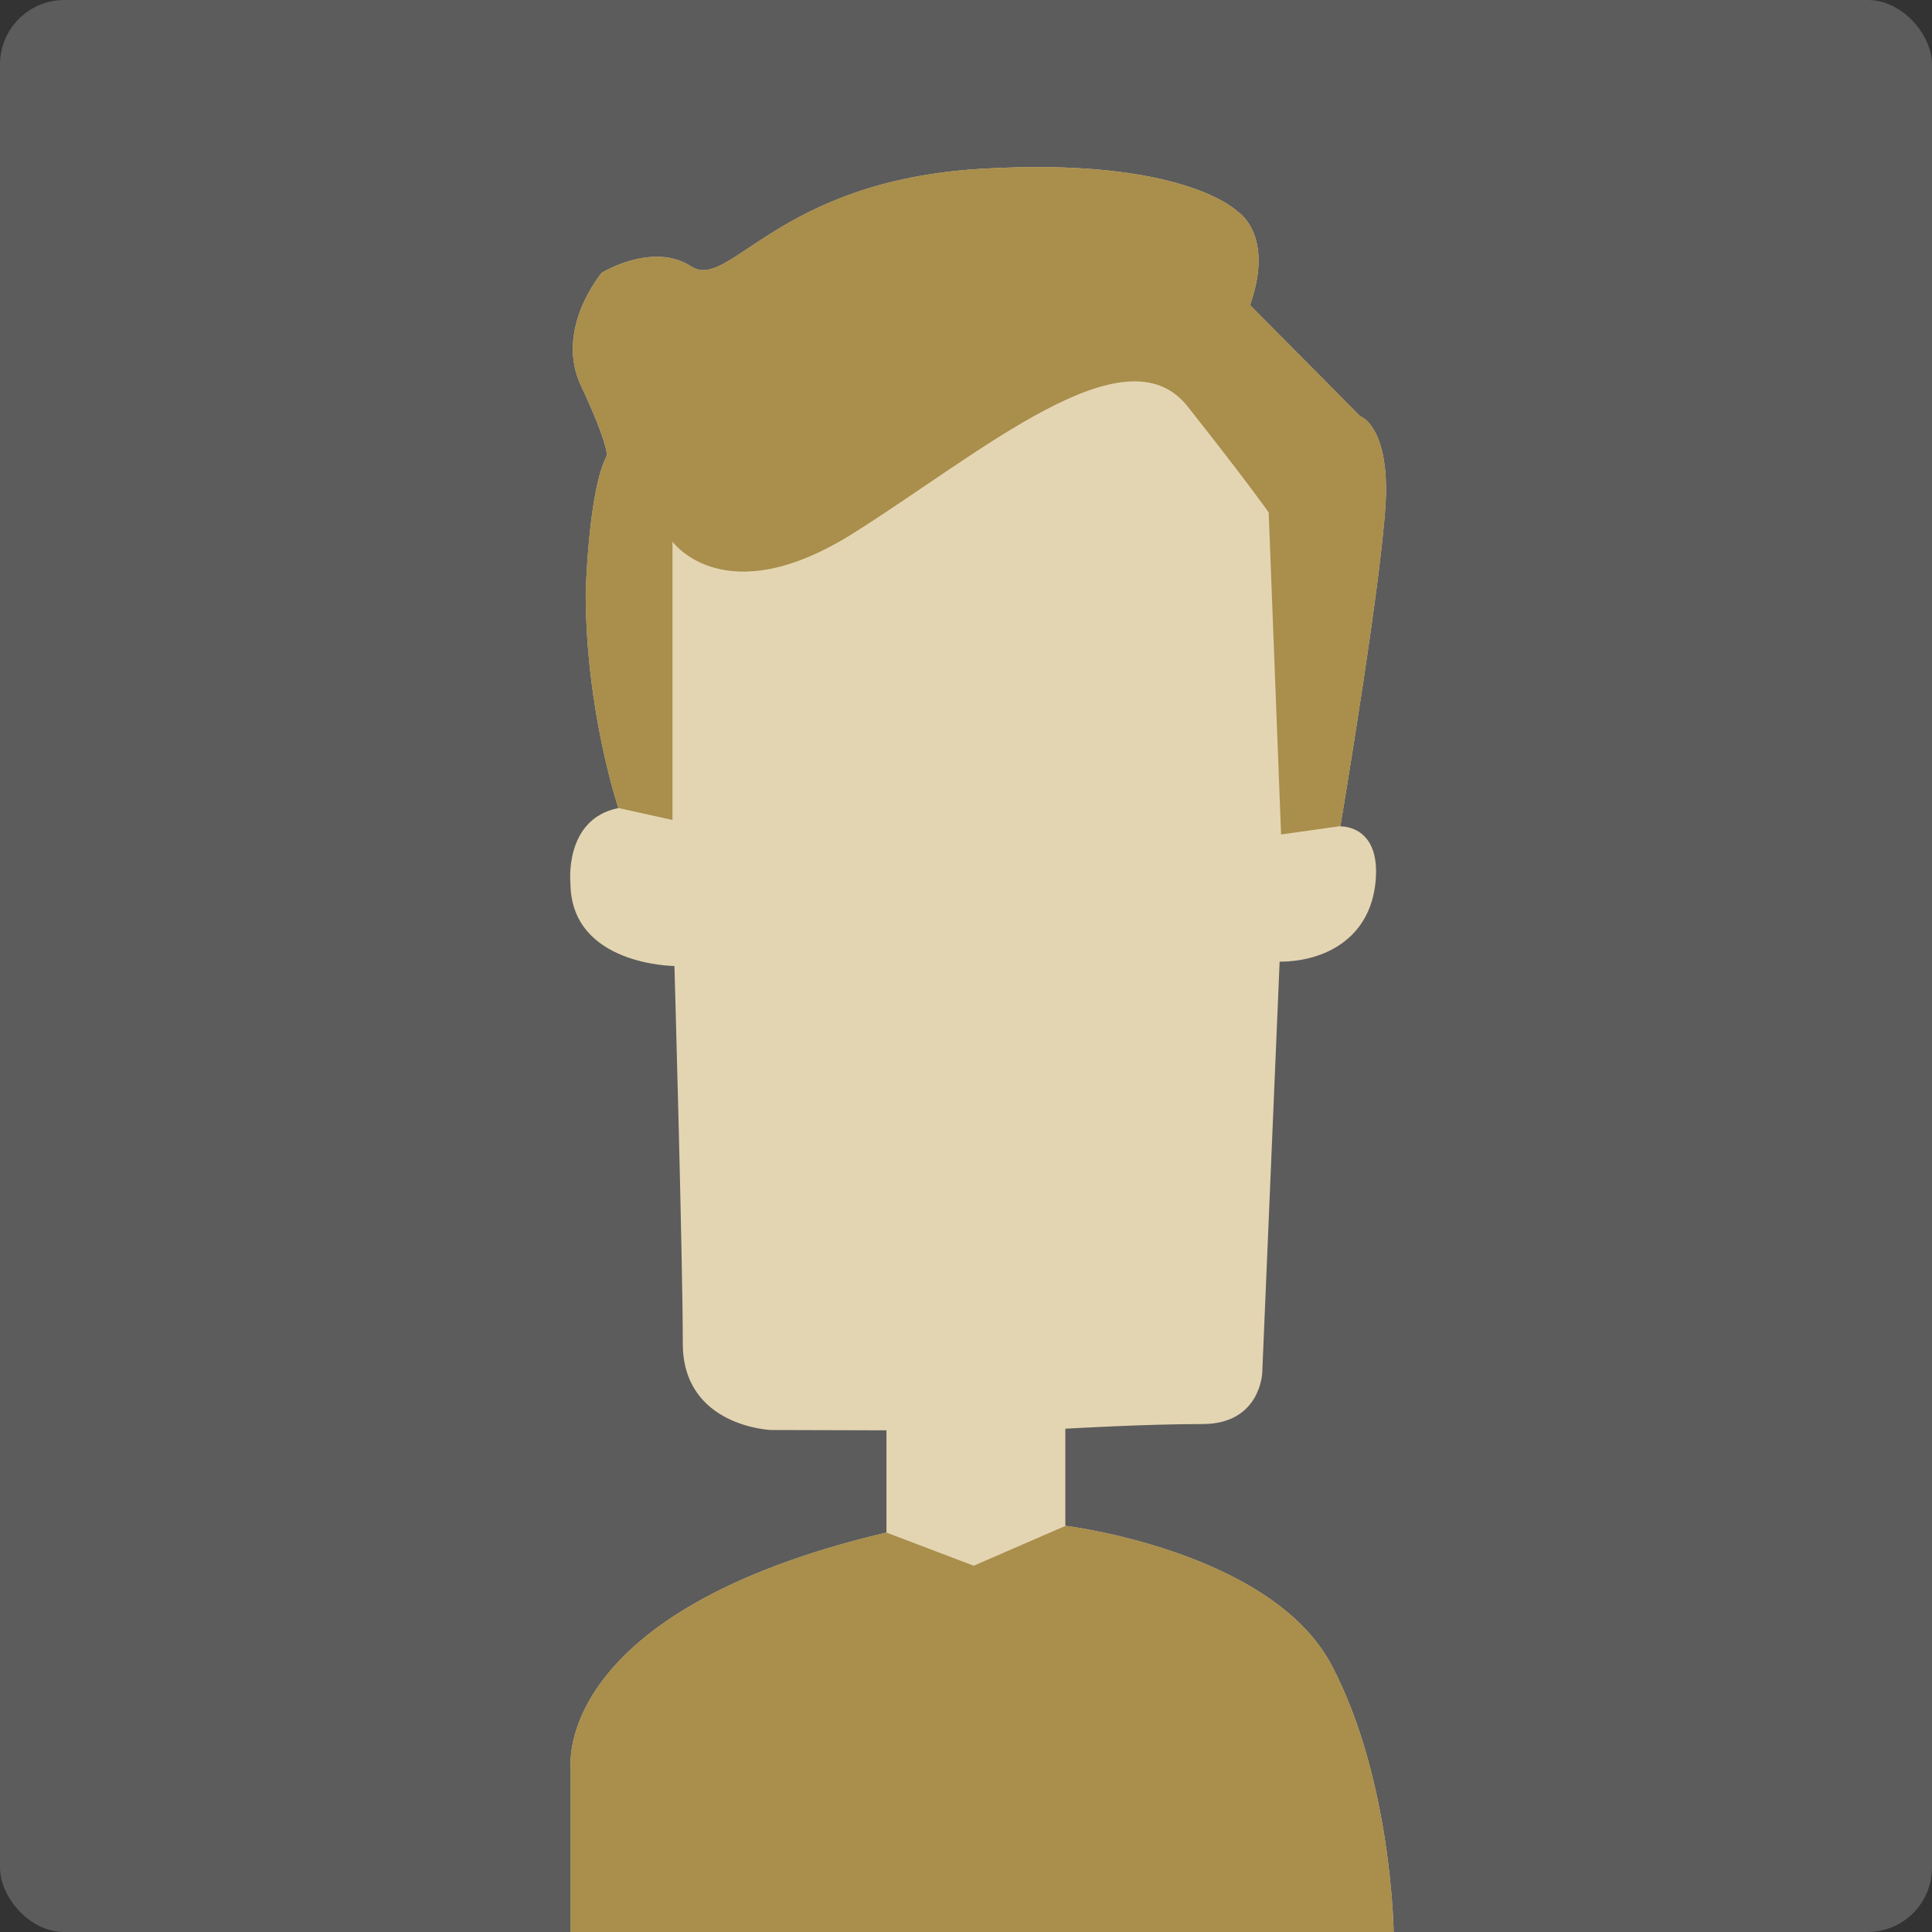
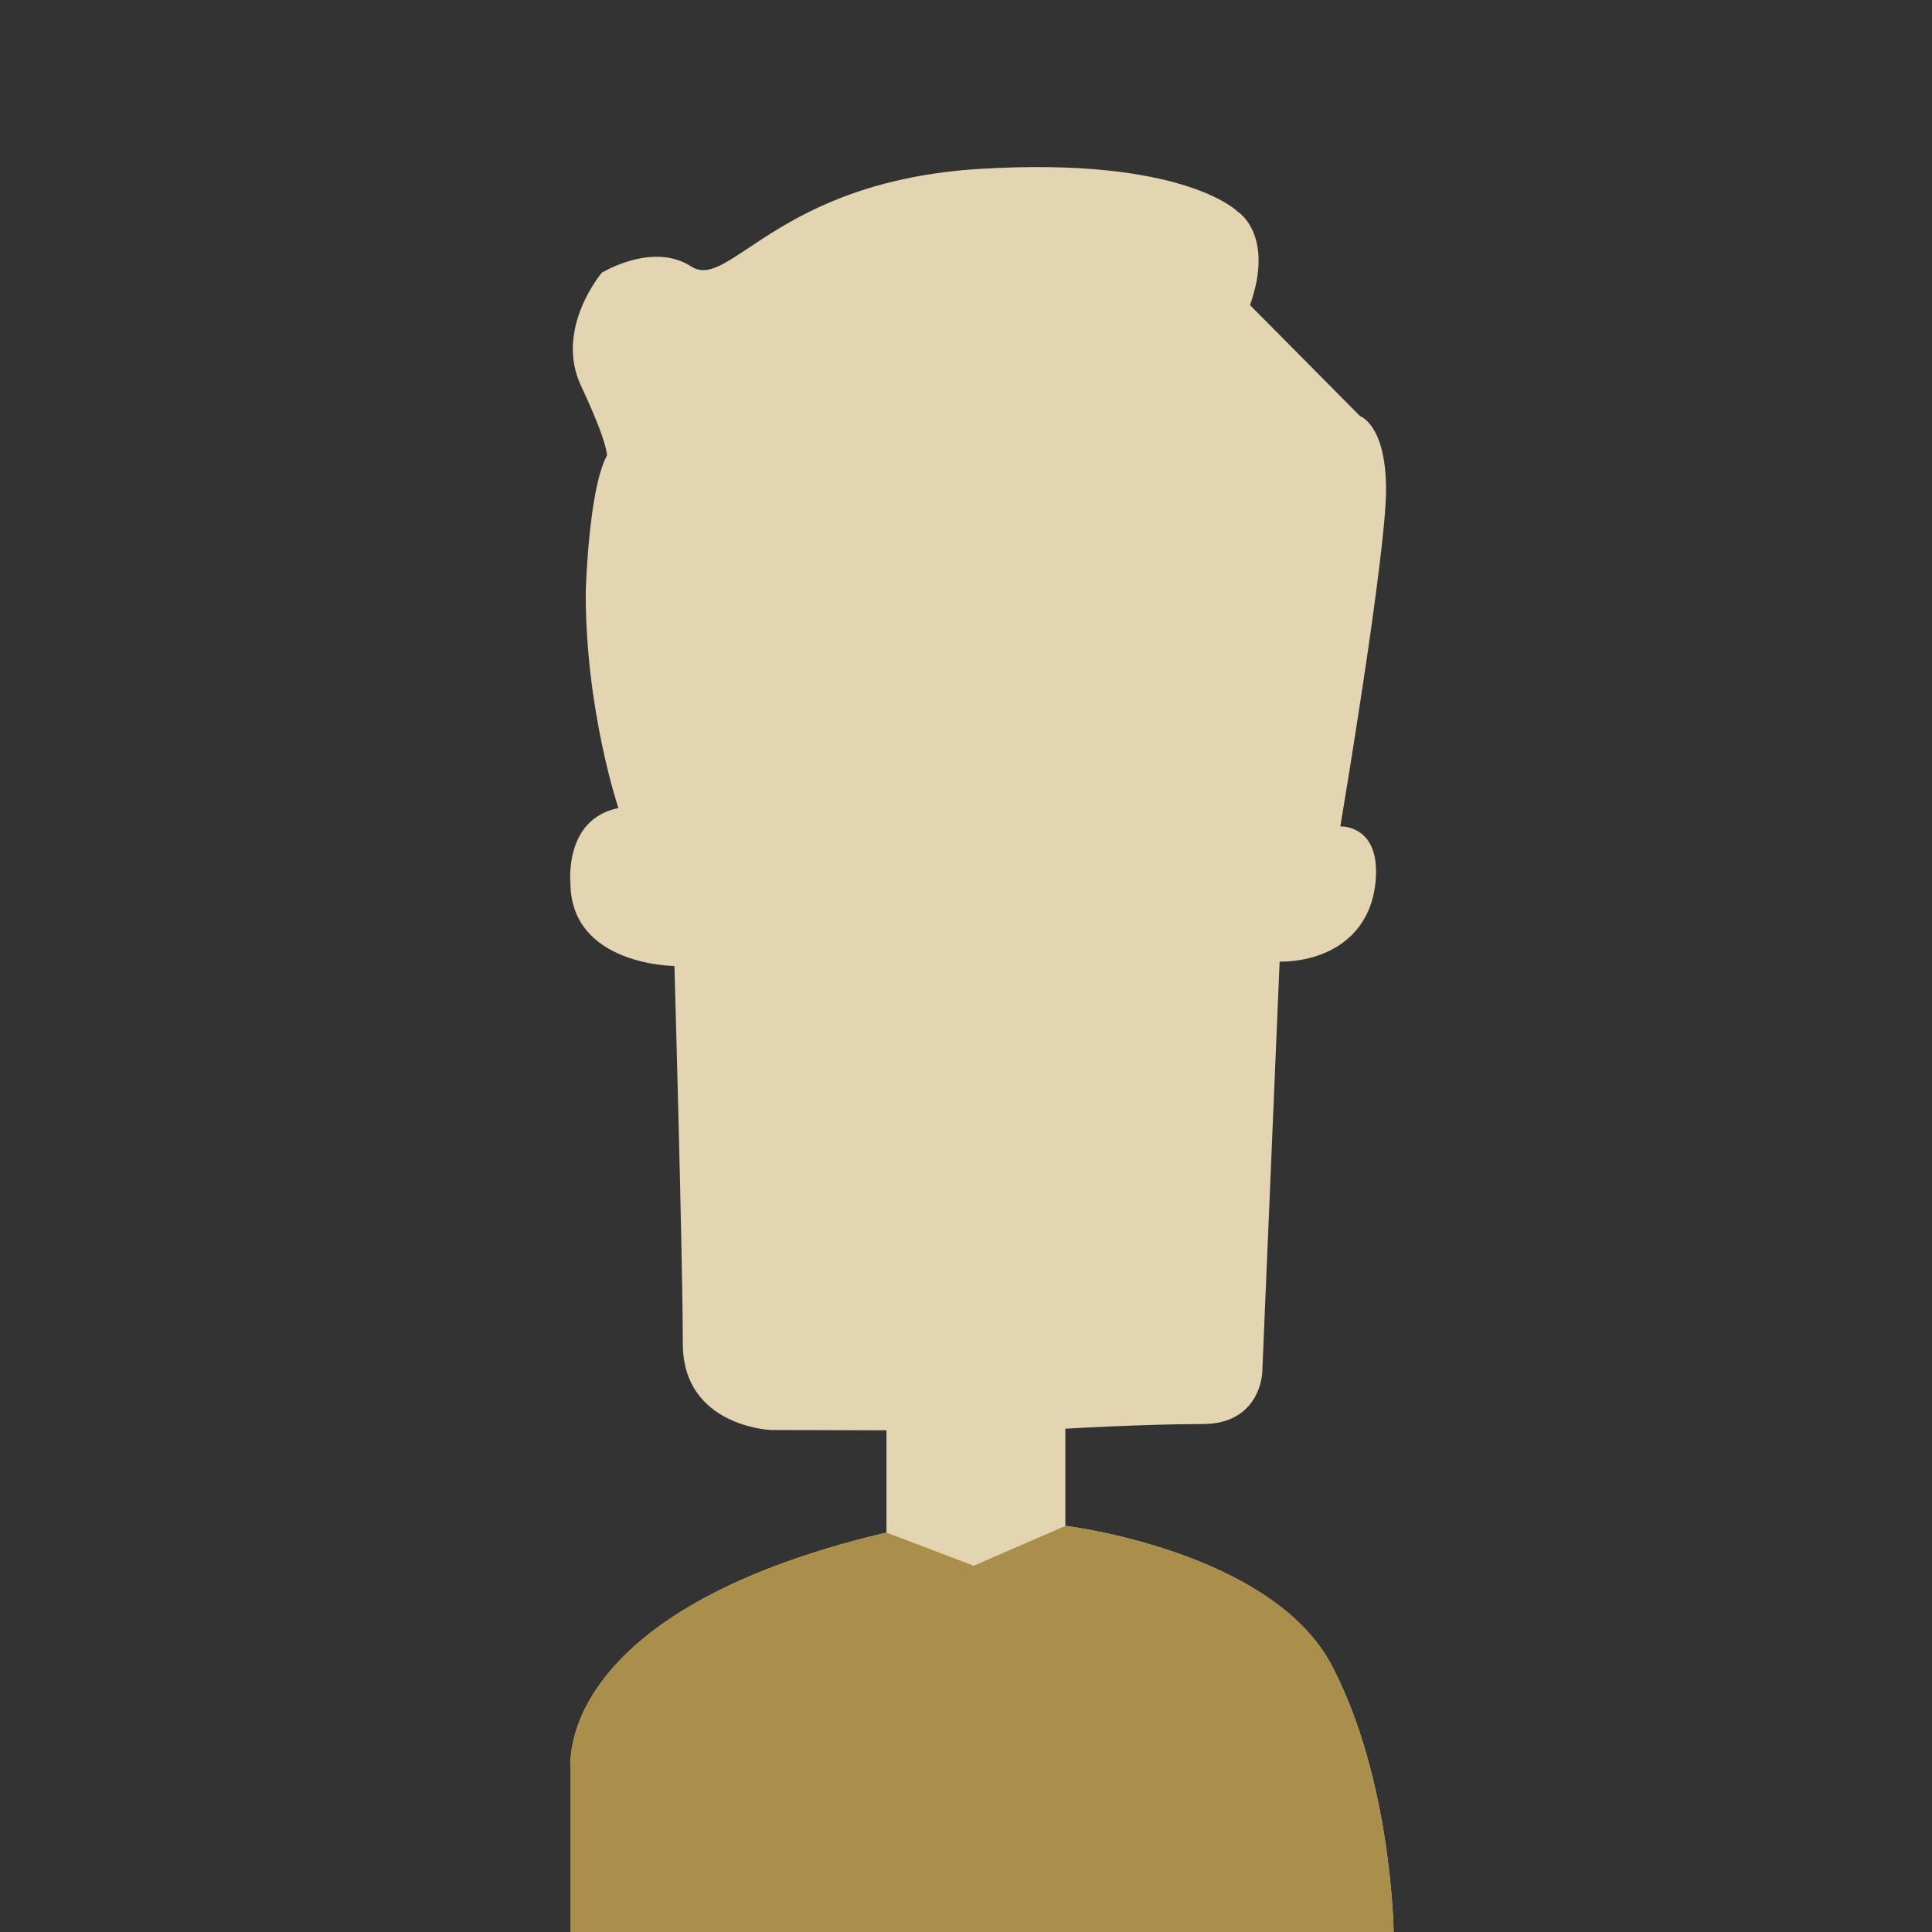
<svg xmlns="http://www.w3.org/2000/svg" viewBox="0 0 120 120">
  <rect x="0" y="0" width="120" height="120" fill="#333333" stroke="none" />
  <defs>
    <style>
      .cls-1 {
        fill: #e4d5b2;
      }

      .cls-1, .cls-2, .cls-3, .cls-4 {
        stroke-width: 0px;
      }

      .cls-2 {
        fill: none;
      }

      .cls-5 {
        clip-path: url(#clippath);
      }

      .cls-3 {
        fill: #a98e4c;
      }

      .cls-4 {
        fill: #fff;
        opacity: .2;
      }
    </style>
    <clipPath id="clippath">
      <path class="cls-2" d="M35.45,120v-10.23s-1.16-9.68,19.61-14.58v-6.35l-7.18-.02s-5.47-.21-5.47-5.37-.52-23.45-.52-23.45c0,0-6.44-.03-6.46-5.16,0,0-.41-3.97,2.98-4.65,0,0-2.03-6-2.03-13.35,0,0,.16-6.42,1.32-8.55,0,0,.06-.77-1.61-4.32s1.29-7.03,1.29-7.03c0,0,3.16-1.94,5.55-.39s5.29-5.29,17.94-6.06,16,2.65,16,2.65c0,0,2.32,1.42.77,5.81l6.84,6.9s1.61.52,1.61,4.58-2.84,20.9-2.84,20.9c0,0,2.52-.13,2.19,3.42s-3.18,4.98-5.96,4.98l-1.08,25.53s-.1,3.19-3.71,3.19-8.52.29-8.52.29v6.03s12.81,1.55,16.55,8.68,3.84,16.55,3.84,16.55h-51.13Z" />
    </clipPath>
  </defs>
  <g id="_ベタ" data-name="ベタ">
-     <rect class="cls-4" width="120" height="120" rx="4" ry="4" />
-   </g>
+     </g>
  <g id="_シルエット" data-name="シルエット">
    <path class="cls-1" d="M35.45,120v-10.23s-1.16-9.68,19.61-14.58v-6.35l-7.18-.02s-5.47-.21-5.47-5.37-.52-23.45-.52-23.45c0,0-6.44-.03-6.46-5.16,0,0-.41-3.97,2.98-4.65,0,0-2.03-6-2.03-13.35,0,0,.16-6.42,1.32-8.55,0,0,.06-.77-1.61-4.32s1.29-7.03,1.29-7.03c0,0,3.16-1.94,5.55-.39s5.29-5.29,17.94-6.06,16,2.65,16,2.65c0,0,2.32,1.42.77,5.81l6.84,6.9s1.61.52,1.61,4.58-2.84,20.9-2.84,20.9c0,0,2.52-.13,2.19,3.42s-3.18,4.98-5.96,4.98l-1.08,25.53s-.1,3.19-3.71,3.19-8.52.29-8.52.29v6.03s12.81,1.55,16.55,8.68,3.84,16.55,3.84,16.55h-51.13Z" />
    <g class="cls-5">
      <g>
-         <path class="cls-3" d="M38.42,50.19l3.35.74v-17.29s3.23,4.52,11.23-.52,16.9-12.77,20.77-7.87,5.03,6.58,5.03,6.58l.77,20,3.68-.52,1.74-1.16,4-21.68s-9.55-9.55-9.55-10.19-.26-6.84-.26-6.84l-14.45-4.13-21.29,6.58-6.84.9-4.65,6.58,3.46,6.45-1.26,15.1s2.61,6.89,4.26,7.26Z" />
        <path class="cls-3" d="M55.06,95.19l5.42,2.06,5.71-2.48,7.45-.61,12.94,7.74,3.32,18.1h-57.42l1.03-13.97s6.84-8.13,12.52-10.06,9.03-.77,9.03-.77Z" />
      </g>
    </g>
  </g>
</svg>